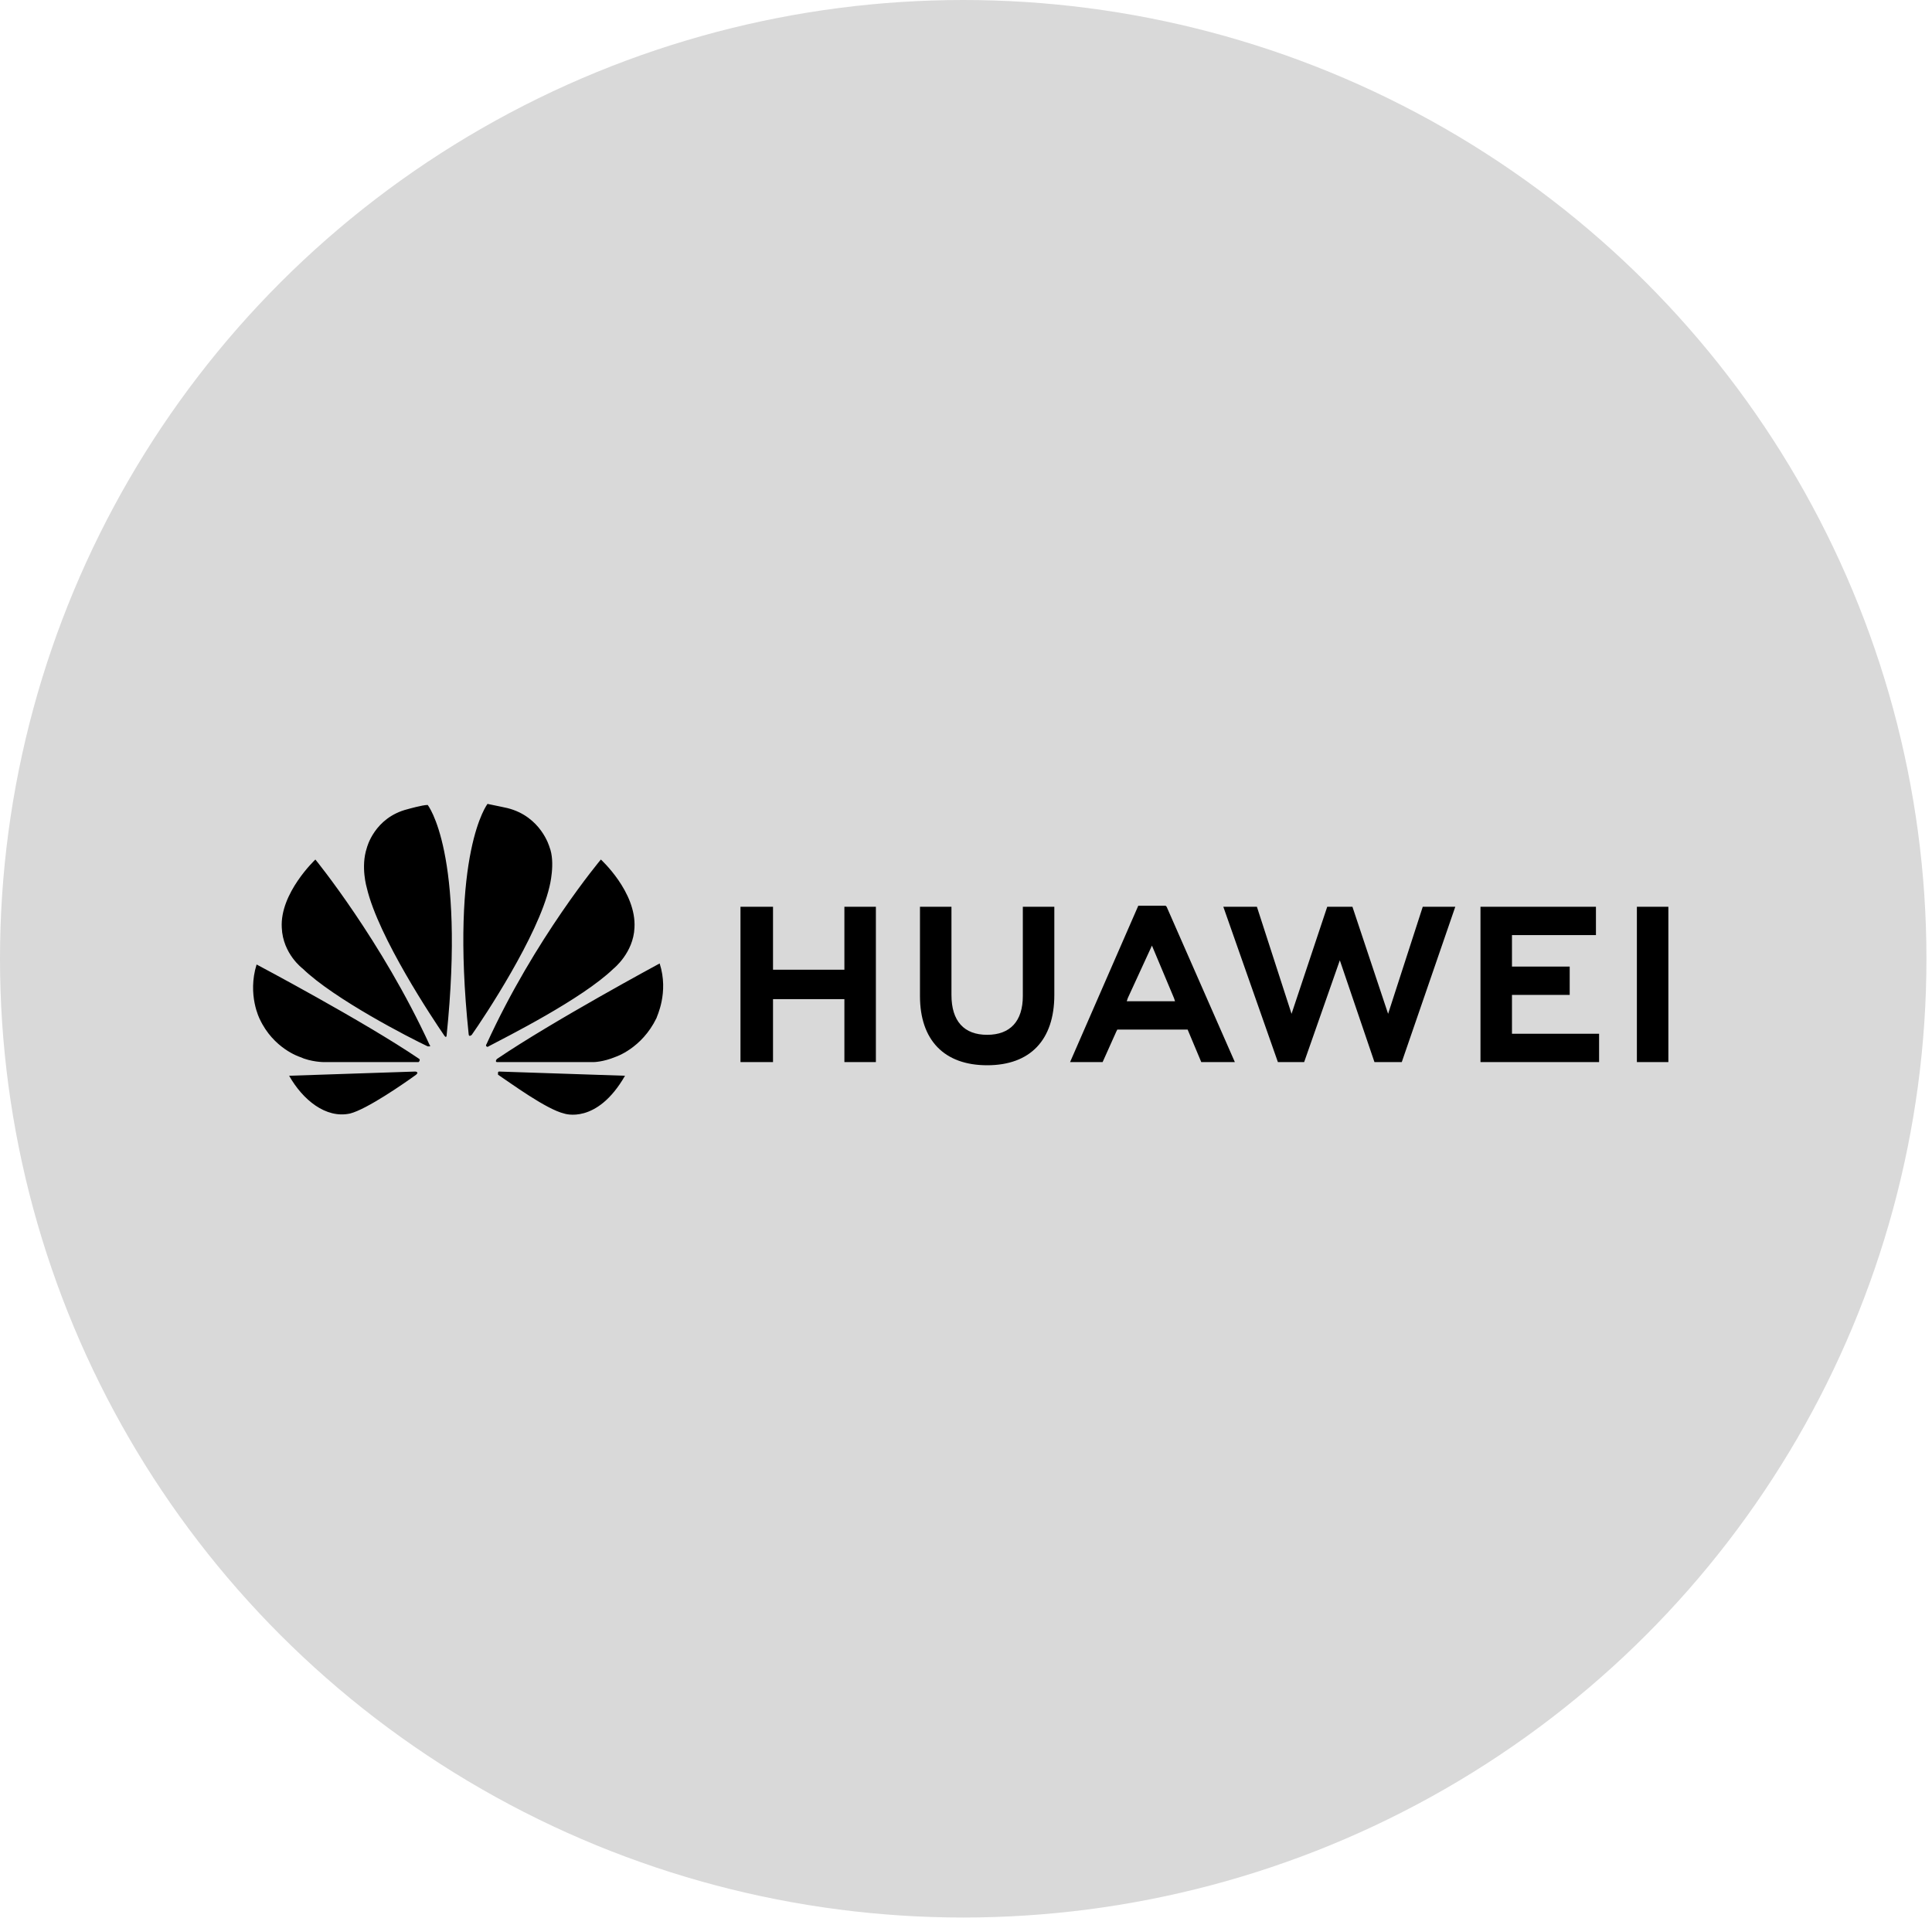
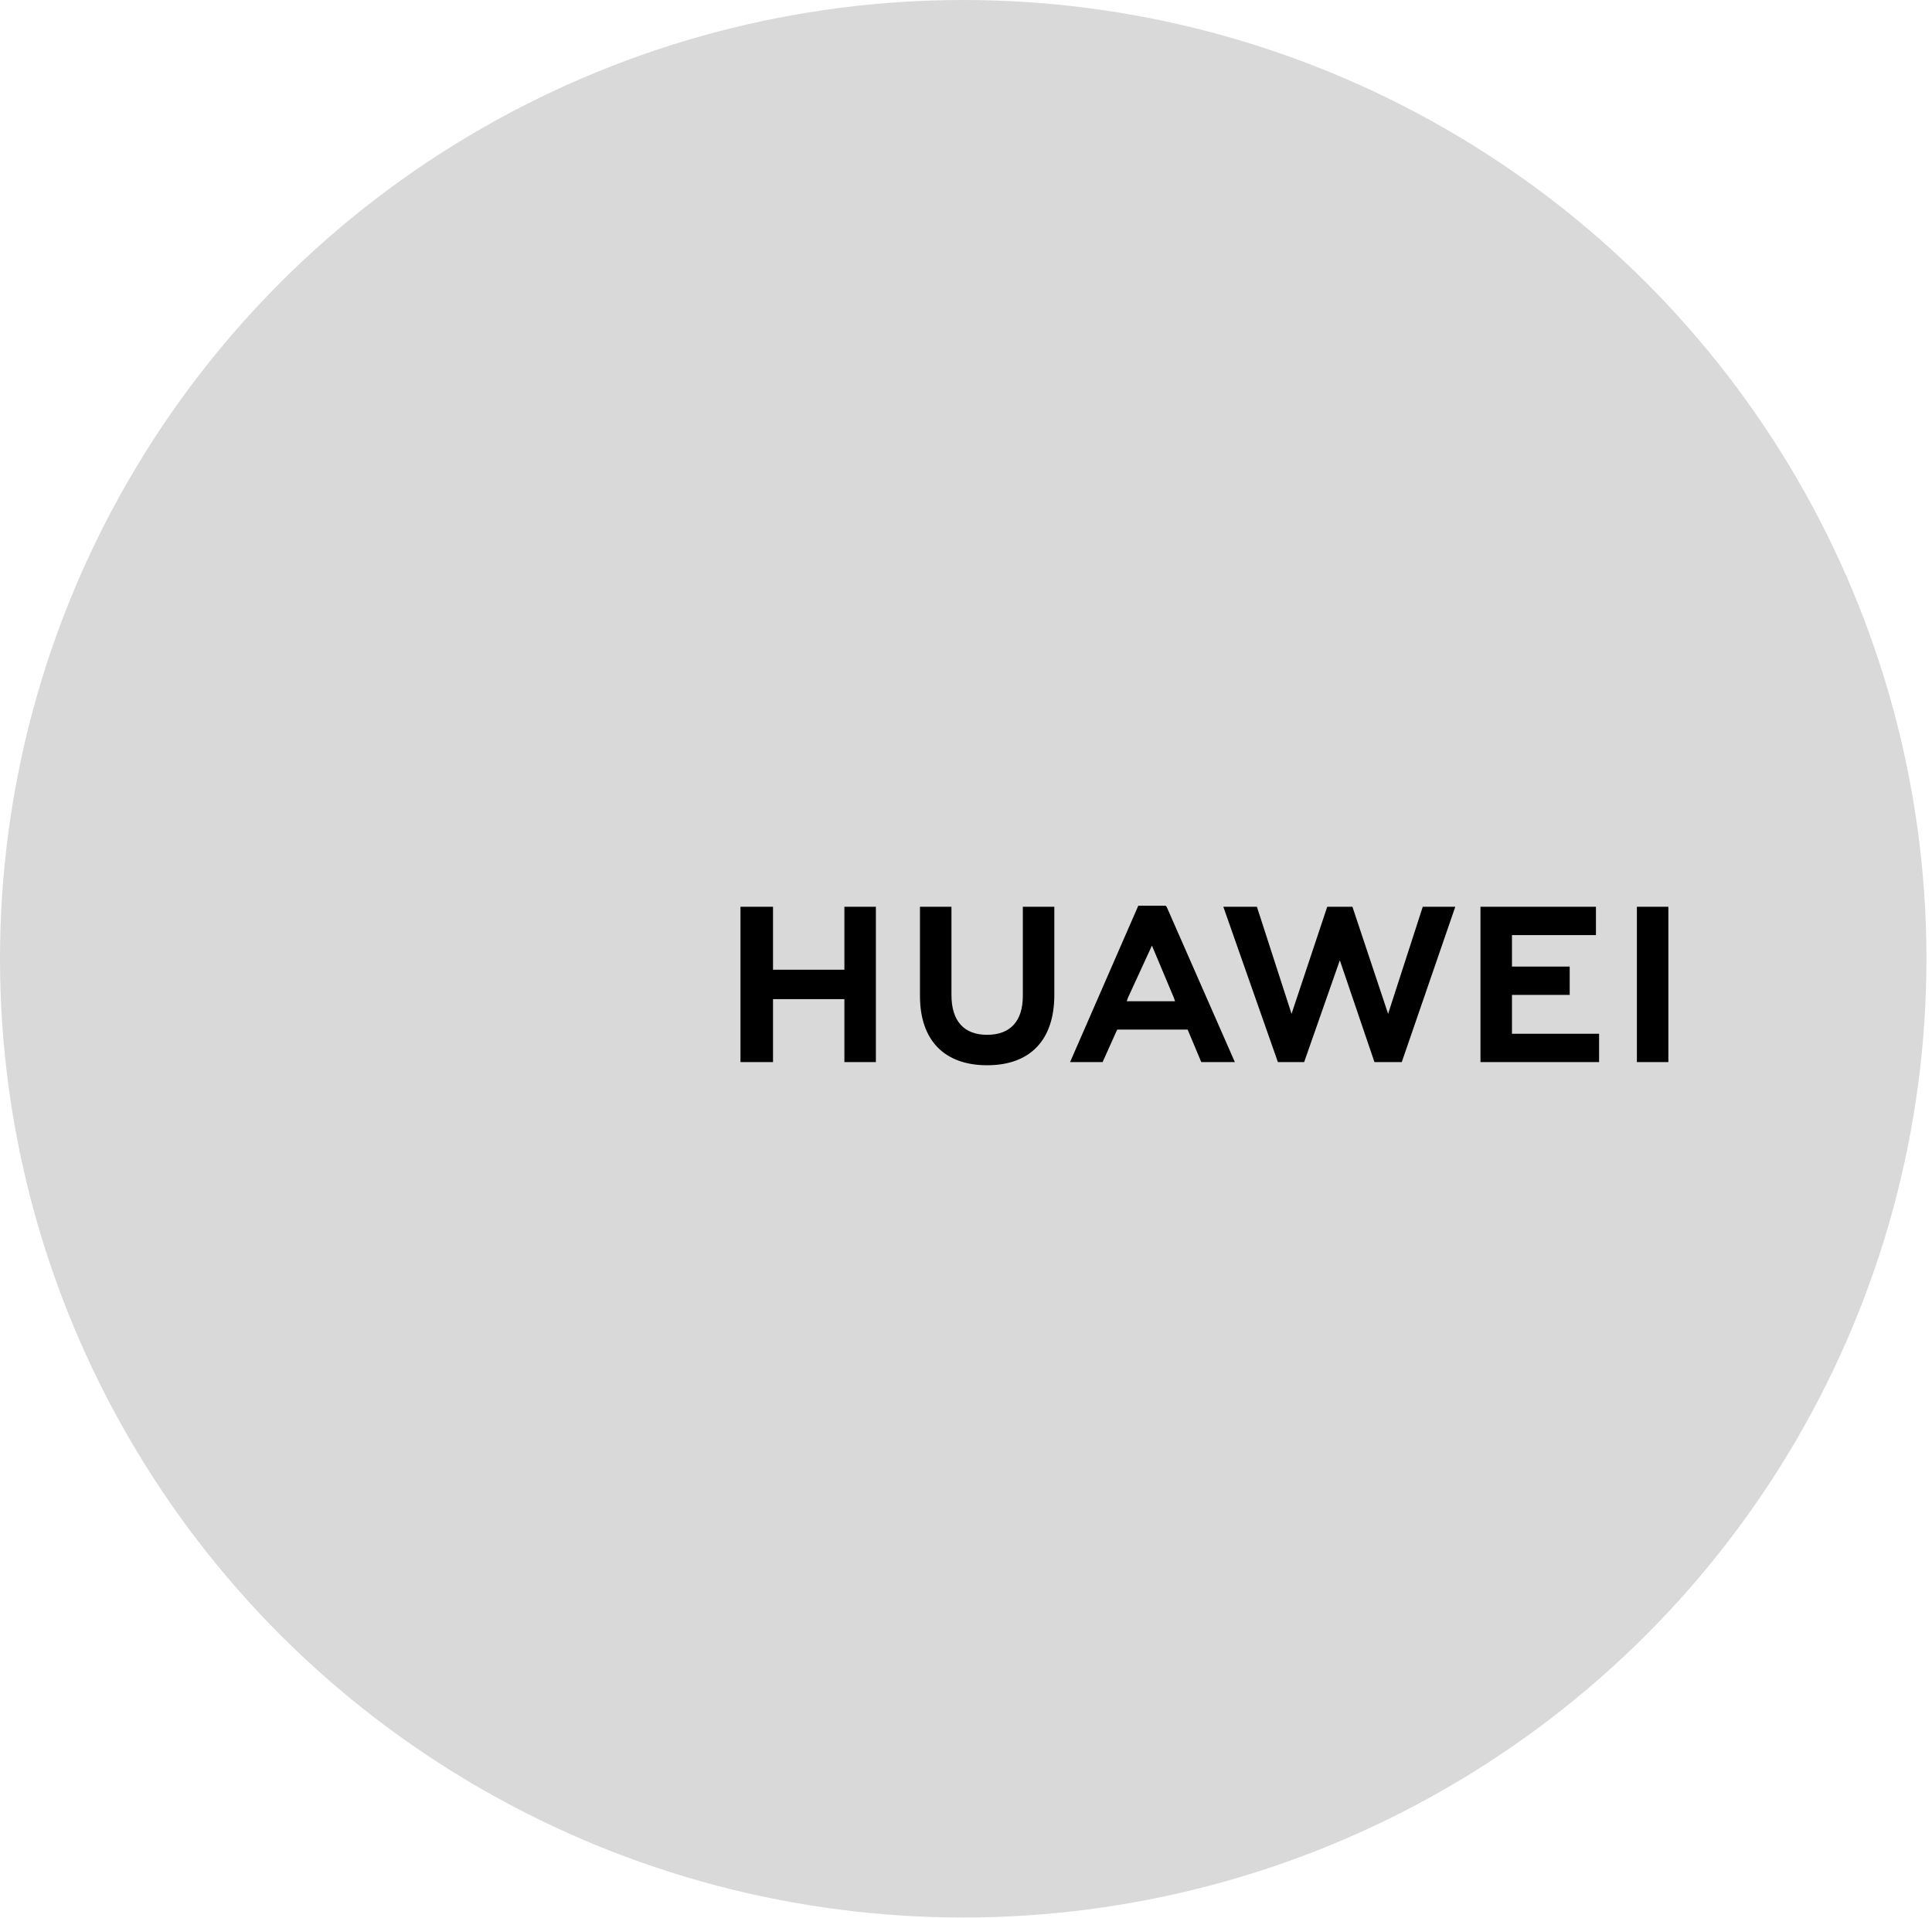
<svg xmlns="http://www.w3.org/2000/svg" width="283" height="281" viewBox="0 0 283 281" fill="none">
  <ellipse cx="141.093" cy="140.446" rx="141.093" ry="140.446" fill="#D9D9D9" />
  <path d="M113.232 132.829H108.466V155.584H113.232V146.359H123.687V155.584H128.3V132.829H123.687V142.054H113.232V132.829ZM149.825 145.898C149.825 149.588 147.98 151.587 144.598 151.587C141.215 151.587 139.37 149.588 139.37 145.744V132.829H134.758V145.898C134.758 152.356 138.294 156.046 144.598 156.046C150.902 156.046 154.438 152.356 154.438 145.744V132.829H149.825V145.898ZM194.414 132.829L189.186 148.512L184.112 132.829H179.192L187.187 155.584H191.031L196.259 140.67L201.332 155.584H205.33L213.171 132.829H208.405L203.331 148.512L198.104 132.829H194.414ZM229.93 141.593H221.474V136.98H233.774V132.829H216.861V155.584H234.235V151.433H221.474V145.744H229.93V141.593ZM239.771 132.829H244.383V155.584H239.771V132.829ZM173.964 150.818L175.963 155.584H180.883L170.889 132.829L170.736 132.675H166.738L156.744 155.584H161.51L163.509 151.126L163.663 150.818H173.964ZM168.737 138.518L171.966 146.206L172.119 146.667H165.047L165.201 146.206L168.737 138.518Z" fill="black" />
-   <path d="M62.955 153.278C62.955 153.278 63.109 153.124 62.955 153.124C55.883 137.749 46.196 125.91 46.196 125.91C46.196 125.91 40.968 130.83 41.276 135.904C41.43 139.748 44.351 141.9 44.351 141.9C48.964 146.359 60.034 152.048 62.648 153.278H62.955ZM61.11 157.122C61.11 156.968 60.803 156.968 60.803 156.968L42.352 157.583C44.351 161.119 47.734 163.887 51.27 163.118C53.73 162.503 59.265 158.659 60.956 157.429C61.264 157.122 61.11 157.122 61.11 157.122ZM61.418 155.431C61.571 155.277 61.418 155.123 61.418 155.123C53.269 149.588 37.586 141.285 37.586 141.285C36.202 145.744 38.047 149.28 38.047 149.28C40.046 153.585 43.89 154.815 43.89 154.815C45.581 155.584 47.426 155.584 47.426 155.584H61.264C61.418 155.584 61.418 155.431 61.418 155.431ZM62.648 117.915C61.879 117.915 59.726 118.53 59.726 118.53C54.806 119.76 53.73 124.219 53.73 124.219C52.807 126.986 53.73 130.061 53.73 130.061C55.421 137.288 63.416 149.28 65.108 151.74L65.261 151.894C65.415 151.894 65.415 151.74 65.415 151.74C68.183 124.834 62.648 117.915 62.648 117.915ZM68.798 151.74C68.951 151.74 69.105 151.587 69.105 151.587C70.95 148.973 78.792 137.134 80.483 129.908C80.483 129.908 81.405 126.371 80.483 124.065C80.483 124.065 79.253 119.606 74.333 118.376C74.333 118.376 72.949 118.069 71.412 117.761C71.412 117.761 65.876 124.834 68.644 151.433C68.644 151.74 68.798 151.74 68.798 151.74ZM73.103 156.968C73.103 156.968 72.949 156.968 72.949 157.122V157.429C74.794 158.659 80.022 162.503 82.635 163.118C82.635 163.118 87.402 164.809 91.553 157.583L73.103 156.968ZM96.627 141.132C96.627 141.132 80.944 149.588 72.795 155.123C72.795 155.123 72.641 155.277 72.641 155.431C72.641 155.431 72.641 155.584 72.795 155.584H86.941C86.941 155.584 88.324 155.584 90.169 154.815C90.169 154.815 94.013 153.585 96.166 149.127C96.166 148.973 98.011 145.437 96.627 141.132ZM71.258 153.278C71.258 153.278 71.412 153.432 71.565 153.278C74.179 151.894 85.249 146.359 89.862 141.9C89.862 141.9 92.783 139.594 92.937 135.904C93.244 130.676 88.017 125.91 88.017 125.91C88.017 125.91 78.33 137.441 71.258 152.97C71.258 152.97 71.104 153.124 71.258 153.278Z" fill="black" />
</svg>